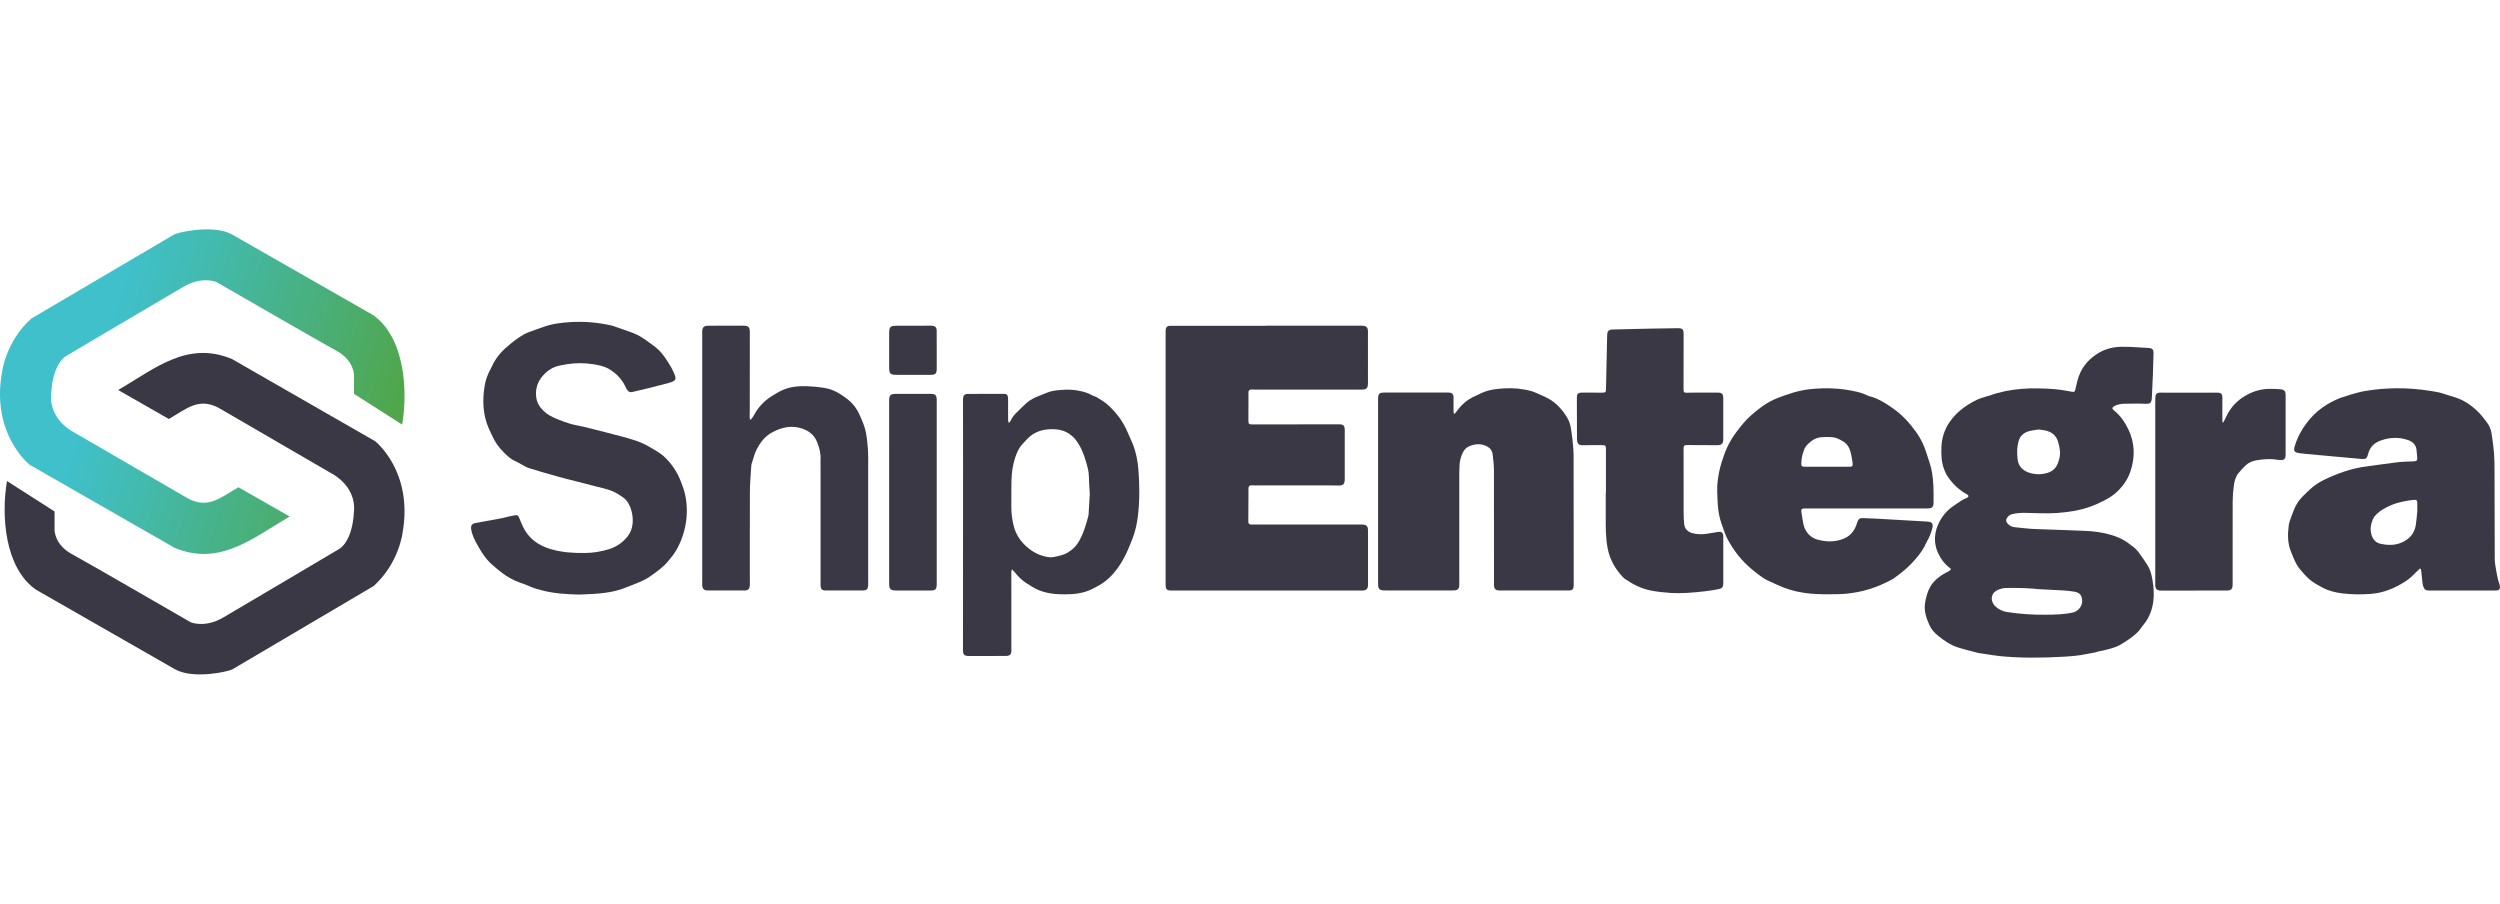
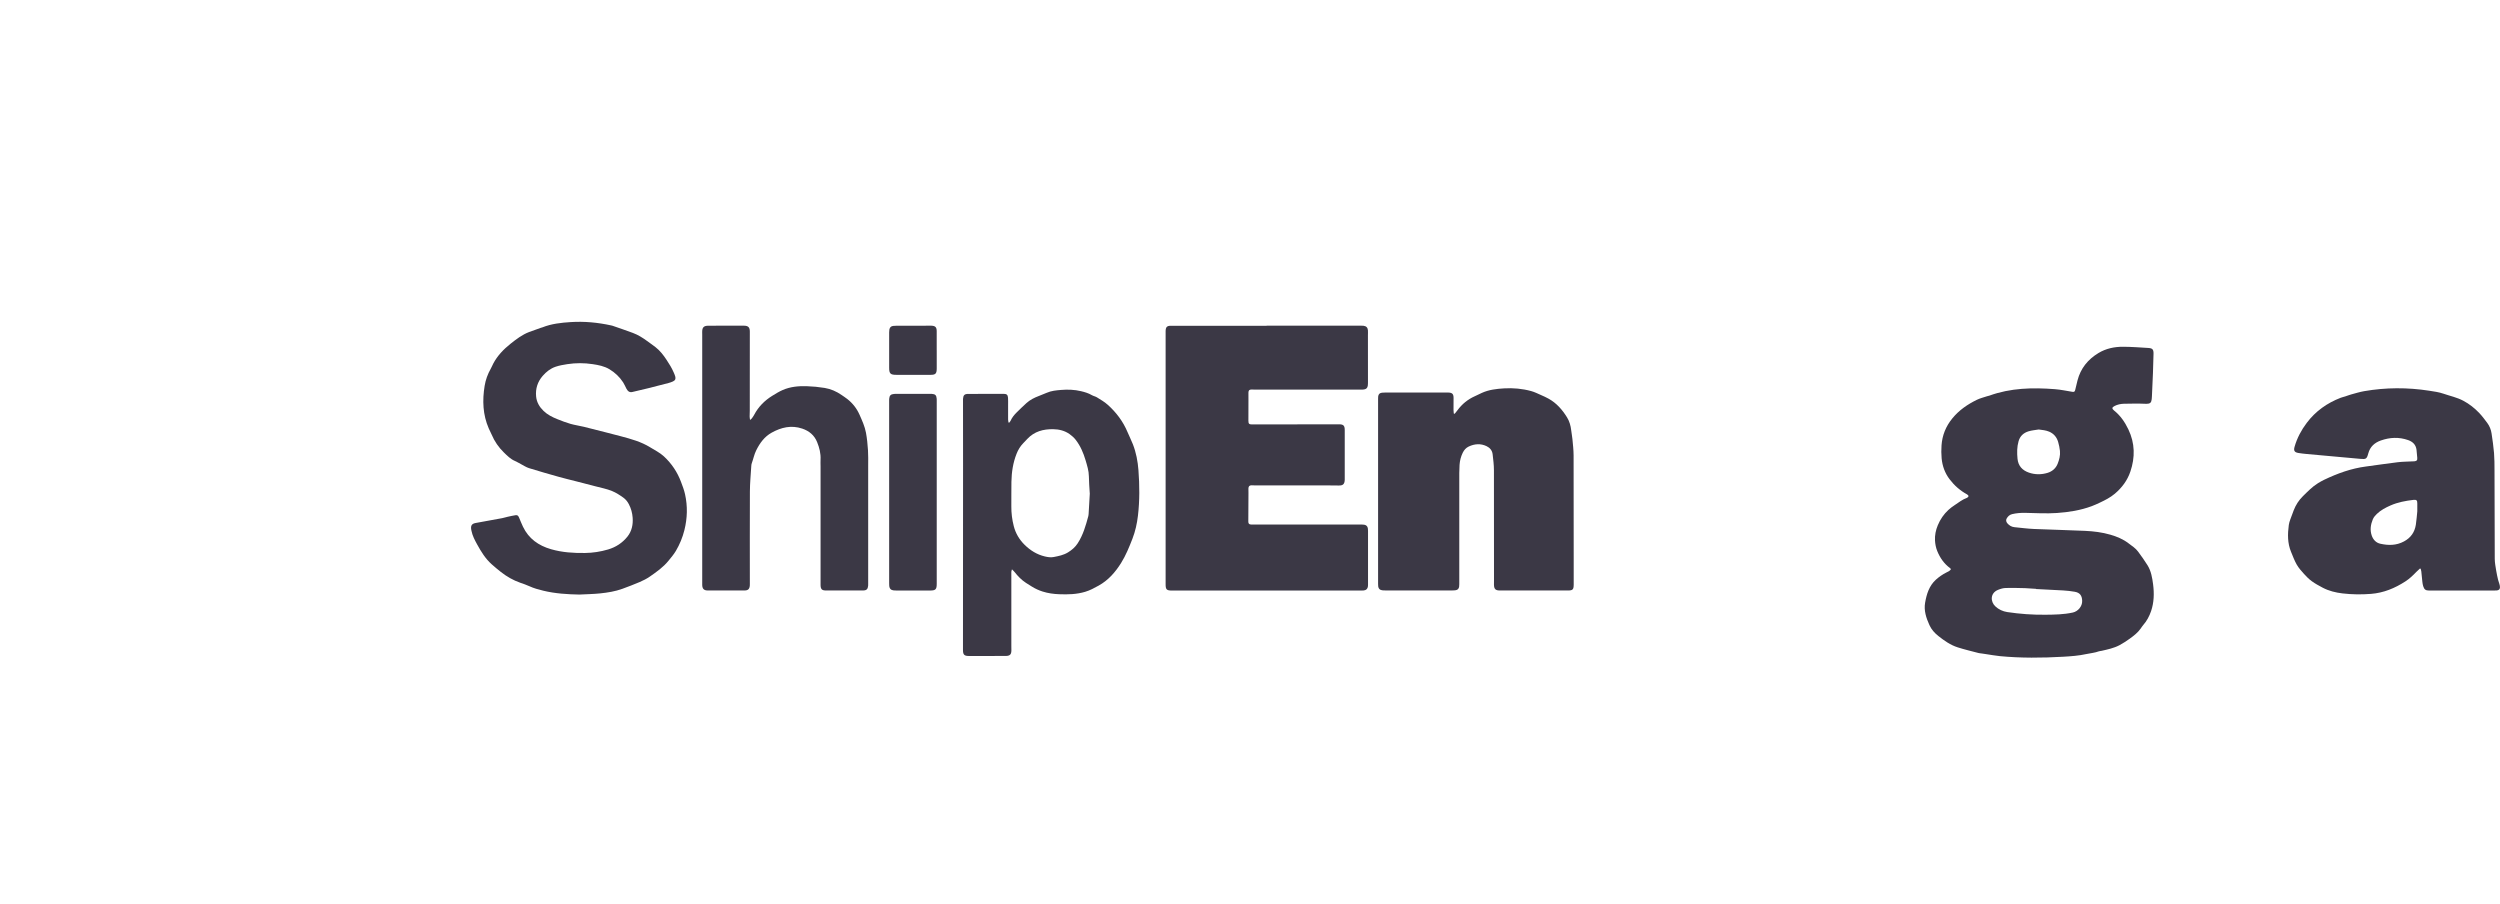
<svg xmlns="http://www.w3.org/2000/svg" id="Layer_1" viewBox="0 0 1452.98 525.24">
  <defs>
    <style>.cls-1{clip-path:url(#clippath);}.cls-2{fill:url(#linear-gradient);}.cls-2,.cls-3,.cls-4,.cls-5{stroke-width:0px;}.cls-3{clip-rule:evenodd;fill:none;}.cls-4{fill-rule:evenodd;}.cls-4,.cls-5{fill:#3b3845;}</style>
    <clipPath id="clippath">
-       <path class="cls-3" d="m233.72,246.77l-27.97-17.87v-10.97s0-8.5-10.03-13.96c-10.03-5.46-69.92-40.06-69.92-40.06,0,0-8.21-3.64-19.15,2.73-10.95,6.37-68.41,40.37-68.41,40.37,0,0-7.6,4.03-8.51,21.89,0,0-2.13,12.4,11.25,21.2l67.49,39.15c12.32,7.12,19.74-.16,30.1-6.07l29.79,17c-21.45,12.47-40.57,29.15-66.89,18.21l-84.22-48.26S-5.24,252.53,1.14,216.42c0,0,2.13-17.91,17.03-31.26l83-48.86c2.15-1.27,22.8-6.07,33.75,0l81.78,46.74c18.41,12.75,20.48,43.64,17.03,63.74Z" />
-     </clipPath>
+       </clipPath>
    <linearGradient id="linear-gradient" x1="235.59" y1="266.13" x2="55.71" y2="211.47" gradientUnits="userSpaceOnUse">
      <stop offset="0" stop-color="#51a440" />
      <stop offset=".35" stop-color="#4aae75" />
      <stop offset=".79" stop-color="#42bbb2" />
      <stop offset="1" stop-color="#3fc0cb" />
    </linearGradient>
  </defs>
  <path class="cls-5" d="m1133.86,330.8c-.2-.27-.3-.48-.47-.6-3.51-2.55-5.88-6.01-7.48-9.94-.78-1.93-1.2-4.11-1.31-6.19-.15-3,.44-5.93,1.62-8.77,1.43-3.45,3.46-6.43,6.18-8.94,1.12-1.03,2.36-1.95,3.63-2.78,2.31-1.53,4.49-3.29,7.16-4.24.39-.14.88-.66.88-1,0-.35-.49-.82-.87-1.03-4.04-2.2-7.41-5.19-10.17-8.84-2.69-3.57-4.16-7.67-4.57-12.09-.23-2.49-.23-5.02-.06-7.52.4-5.87,2.5-11.06,6.26-15.67,3.92-4.82,8.87-8.19,14.35-10.86,1.85-.9,3.9-1.38,5.86-2.04.41-.14.86-.18,1.27-.33,12.38-4.5,25.2-4.78,38.11-3.78,3.41.26,6.79,1,10.18,1.54,1.07.17,1.43-.07,1.69-1.2.42-1.8.84-3.6,1.3-5.39,1.82-7.02,6.01-12.21,12.18-15.94,4.46-2.69,9.33-3.68,14.41-3.65,4.85.03,9.7.39,14.55.69,2.5.15,3.11.9,3.05,3.45-.09,3.71-.19,7.42-.33,11.13-.17,4.52-.4,9.05-.6,13.57-.02.54-.06,1.09-.12,1.63-.22,2-.93,2.67-2.97,2.69-1.2.01-2.4-.11-3.6-.11-3.22,0-6.43-.02-9.65.07-1.86.05-3.69.46-5.37,1.3-1.57.78-1.66,1.54-.27,2.65,3.71,2.96,6.29,6.75,8.31,10.99,3.84,8.03,3.95,16.25,1.13,24.52-1.73,5.09-4.85,9.3-9.01,12.82-2.64,2.23-5.62,3.73-8.67,5.17-1.57.74-3.16,1.48-4.79,2.08-6.5,2.41-13.25,3.48-20.15,3.96-6.18.43-12.32.05-18.48-.08-2.58-.05-5.11.14-7.63.75-1.47.36-2.4,1.28-3.11,2.46-.59.99-.37,2.01.38,2.88,1.08,1.24,2.41,2.06,4.07,2.23,3.8.38,7.59.88,11.4,1.05,9.87.43,19.74.63,29.61,1.09,5.01.23,10,.84,14.85,2.25,3.74,1.09,7.27,2.55,10.42,4.95,2,1.52,4.15,2.85,5.65,4.91,1.89,2.59,3.78,5.19,5.47,7.92,2.08,3.37,2.72,7.22,3.22,11.08.68,5.26.54,10.47-1.17,15.53-1.02,3.01-2.52,5.79-4.64,8.2-.5.57-.91,1.23-1.34,1.85-1.71,2.46-4.05,4.27-6.44,5.99-1.9,1.36-3.86,2.66-5.92,3.76-3.26,1.73-6.86,2.47-10.42,3.29-.53.12-1.1.12-1.61.3-2.32.86-4.78,1.04-7.17,1.56-4.51,1-9.07,1.32-13.64,1.58-12.21.69-24.43.82-36.63-.35-2.76-.27-5.5-.79-8.24-1.19-.81-.12-1.62-.24-2.43-.36-.59-.09-1.2-.11-1.78-.26-4.06-1.07-8.15-2.02-12.14-3.3-4.2-1.34-7.79-3.86-11.23-6.59-2.22-1.76-4.04-3.79-5.22-6.4-1.87-4.13-3.28-8.42-2.48-12.97.87-4.97,2.32-9.79,6.27-13.37,1.83-1.66,3.85-3.04,6.05-4.16.95-.49,2.02-.83,2.71-1.95Zm49.48,11.55s0-.08,0-.12c-2.12-.14-4.24-.31-6.36-.4-2.12-.09-4.25-.12-6.38-.14-1.58-.02-3.16.02-4.74.04-1.6.02-3.1.47-4.58,1.07-4.67,1.87-4.52,6.88-1.63,9.59,1.94,1.83,4.36,2.95,6.96,3.34,7.34,1.11,14.73,1.63,22.16,1.55,5.34-.05,10.67-.12,15.94-1.28,2.93-.65,5.54-3.51,5.43-6.82-.1-3.04-1.32-4.72-4.31-5.25-2.19-.39-4.43-.63-6.65-.77-5.28-.33-10.56-.55-15.84-.82Zm1.5-92.73c-1.97.34-4.01.48-5.91,1.07-2.83.88-4.88,2.69-5.75,5.72-.97,3.38-.94,6.77-.62,10.2.39,4.17,2.82,6.76,6.62,8.07,3.6,1.24,7.31,1.23,10.94.11,2.67-.83,4.73-2.66,5.75-5.21.94-2.35,1.62-4.9,1.35-7.5-.18-1.78-.56-3.55-1.06-5.27-.81-2.74-2.52-4.77-5.2-5.93-1.95-.84-4-.98-6.12-1.27Z" />
  <path class="cls-5" d="m736.11,189.29c18.39,0,36.77,0,55.16,0,.38,0,.77,0,1.14.04,1.6.18,2.49,1.03,2.62,2.63.08.97,0,1.96,0,2.94,0,9,.02,18,.02,27.01,0,.76,0,1.53-.11,2.28-.2,1.28-.85,1.93-2.12,2.15-.59.1-1.19.11-1.79.11-20.51,0-41.03,0-61.54,0-.71,0-1.42-.09-2.12-.07-1.29.04-1.77.49-1.79,1.8-.03,1.58.01,3.16.01,4.75,0,3.87-.02,7.75-.03,11.62,0,1.72.4,2.13,2.11,2.13,16.86-.02,33.72-.04,50.58-.07,2.52,0,3.3.73,3.3,3.35.02,8.57,0,17.13,0,25.7,0,1.09.05,2.18,0,3.27-.11,2.46-1.07,3.31-3.48,3.25-2.07-.05-4.15-.06-6.22-.06-14.13,0-28.26,0-42.39,0-.65,0-1.31-.08-1.96-.07-1.34,0-1.89.54-1.93,1.88-.03.87.03,1.75.03,2.62-.03,5.51-.06,11.02-.09,16.53,0,1.23.4,1.7,1.62,1.78.65.05,1.31,0,1.96,0,20.79,0,41.57,0,62.36,0,.49,0,.99.02,1.47.11,1.14.2,1.85.89,2.06,2.04.09.48.11.98.11,1.47,0,10.37,0,20.73,0,31.1,0,.38,0,.77-.04,1.14-.19,1.49-.93,2.25-2.4,2.45-.48.07-.98.06-1.47.06-36.66,0-73.33,0-109.99,0-3.18,0-3.74-.57-3.74-3.69,0-48.83,0-97.66,0-146.49,0-.22,0-.44,0-.65.07-2.32.75-3.05,3.06-3.06,4.15-.03,8.29,0,12.44,0,14.4,0,28.81,0,43.21,0v-.03Z" />
  <path class="cls-5" d="m1406.45,330.43c-.7.66-1.44,1.28-2.11,1.97-1.93,2.01-3.92,3.93-6.28,5.46-6.14,3.98-12.68,6.72-20.07,7.3-5.52.43-11.02.37-16.5-.27-4.02-.47-7.96-1.43-11.58-3.34-2.16-1.14-4.34-2.32-6.31-3.75-1.66-1.2-3.14-2.7-4.52-4.23-1.53-1.69-3.09-3.43-4.22-5.39-1.34-2.34-2.28-4.93-3.32-7.44-2.09-5.06-2.03-10.32-1.31-15.62.15-1.07.48-2.12.84-3.14.62-1.8,1.31-3.57,1.99-5.34,1.21-3.15,2.99-5.93,5.41-8.3,2.73-2.67,5.37-5.44,8.65-7.47,1.2-.74,2.44-1.45,3.72-2.06,7.71-3.68,15.68-6.56,24.21-7.68,6.16-.81,12.31-1.75,18.48-2.49,2.81-.34,5.66-.34,8.49-.49.38-.02.77,0,1.14-.04,1.44-.16,1.82-.57,1.73-2-.1-1.58-.25-3.15-.44-4.72-.37-2.94-2.19-4.67-4.85-5.61-5.32-1.87-10.65-1.62-15.89.23-3.62,1.28-6.25,3.6-7.3,7.54-.86,3.24-1.35,3.43-4.64,3.13-10.37-.94-20.75-1.87-31.13-2.82-1.63-.15-3.26-.33-4.87-.6-2.28-.38-2.83-1.37-2.2-3.57,1.46-5.1,3.89-9.68,7.08-13.91,5.14-6.83,11.81-11.53,19.71-14.59.86-.33,1.78-.52,2.66-.8,1.13-.36,2.24-.82,3.39-1.13,2.52-.68,5.03-1.47,7.6-1.92,12.58-2.18,25.19-2.22,37.8-.26,2.79.44,5.66.81,8.3,1.73,3.85,1.34,7.88,2.15,11.53,4.1,3.52,1.87,6.58,4.3,9.29,7.15,1.68,1.77,3.15,3.75,4.61,5.71,1.35,1.82,2.2,3.92,2.53,6.15.56,3.78,1.12,7.56,1.43,11.36.27,3.37.27,6.76.28,10.14.05,17.13.04,34.26.14,51.4.01,2.32.5,4.65.86,6.96.27,1.72.66,3.43,1.06,5.13.2.85.55,1.65.77,2.49.17.62.35,1.27.34,1.91-.02,1.13-.59,1.68-1.7,1.84-.43.06-.87.05-1.31.05-12.71,0-25.43.02-38.14.02-2.02,0-2.87-.59-3.47-2.54-.26-.83-.39-1.7-.49-2.57-.23-2.01-.39-4.02-.61-6.02-.06-.51-.23-1.01-.34-1.52-.16-.05-.32-.09-.48-.14Zm-1.54-33.15c0-1.98-.02-3.34,0-4.71.03-1.77-.49-2.25-2.25-2.04-4.55.54-9.02,1.35-13.27,3.22-2.93,1.28-5.7,2.75-8.01,4.96-.93.89-1.84,1.96-2.32,3.12-1.24,3.02-1.75,6.14-.64,9.4.86,2.51,2.58,4.24,4.97,4.78,4.68,1.05,9.31,1.09,13.8-1.34,4.01-2.16,6.2-5.39,6.88-9.72.43-2.74.6-5.52.83-7.68Z" />
  <path class="cls-5" d="m845.42,240.53c.56-.7,1.15-1.39,1.68-2.12,2.65-3.58,5.98-6.31,10.06-8.13,1.39-.62,2.74-1.32,4.12-1.95,4.11-1.85,8.5-2.35,12.92-2.61,5.32-.31,10.59.17,15.73,1.58,1.98.54,3.85,1.5,5.74,2.32,1.45.63,2.89,1.29,4.27,2.05,4.68,2.56,8.07,6.47,10.82,10.93,1.38,2.24,2.1,4.78,2.4,7.42.19,1.73.56,3.45.72,5.18.29,3.15.67,6.3.68,9.45.07,19.53.05,39.07.06,58.6,0,5.4,0,10.8,0,16.2,0,.11,0,.22,0,.33-.03,2.9-.56,3.41-3.47,3.41-13.15,0-26.3,0-39.45,0-2.49,0-3.36-.82-3.42-3.3-.02-.98.02-1.96.02-2.95,0-21.22.03-42.45-.04-63.67,0-3.1-.41-6.2-.76-9.29-.25-2.16-1.59-3.74-3.48-4.65-3.47-1.68-7-1.41-10.42.2-1.58.74-2.69,2.02-3.46,3.59-1.09,2.24-1.7,4.6-1.86,7.08-.1,1.58-.16,3.16-.16,4.74,0,21.55,0,43.1,0,64.65,0,.49-.02.98-.1,1.47-.18,1.08-.84,1.77-1.92,1.96-.64.11-1.3.14-1.95.14-12.99,0-25.97,0-38.96,0-.65,0-1.31,0-1.96-.11-1.35-.21-2.02-.89-2.23-2.23-.08-.48-.07-.98-.07-1.47,0-35.85,0-71.69,0-107.54,0-.44-.01-.88.04-1.31.16-1.38.79-2.06,2.16-2.26.64-.09,1.31-.1,1.96-.1,12,0,24.01,0,36.01,0,.22,0,.44,0,.65,0,2.29.09,3.03.82,3.05,3.1.01,2.35-.04,4.69-.03,7.04,0,.68.1,1.36.15,2.04l.51.18Z" />
-   <path class="cls-5" d="m1084.74,295.51c-11.9,0-23.79,0-35.69,0-.16,0-.33-.01-.49,0-1.35.05-1.81.47-1.63,1.82.31,2.32.72,4.63,1.13,6.93.27,1.51.77,2.89,1.59,4.25,1.63,2.7,3.96,4.37,6.89,5.16,5.02,1.35,10.01,1.42,14.94-.56,3.69-1.49,6-4.23,7.38-7.86.23-.61.38-1.26.61-1.87.69-1.8,1.4-2.32,3.33-2.27,2.51.06,5.02.18,7.52.32,9.53.54,19.06,1.09,28.59,1.64.82.05,1.64.07,2.44.22,1.35.25,1.98,1.05,1.92,2.41-.02.48-.14.97-.26,1.45-.68,2.66-1.7,5.17-3.08,7.54-.55.94-.92,1.98-1.43,2.94-1.91,3.53-4.47,6.55-7.19,9.49-3.1,3.35-6.66,6.13-10.32,8.78-1.27.92-2.72,1.59-4.13,2.3-9.16,4.6-18.86,6.98-29.13,7.15-5.19.09-10.37.13-15.54-.34-5.29-.49-10.47-1.58-15.43-3.49-2.99-1.15-5.89-2.55-8.82-3.88-3.47-1.57-6.37-4-9.29-6.36-6.15-4.97-10.96-11.07-14.66-18.03-1.04-1.96-1.76-4.1-2.53-6.2-1.21-3.33-2.29-6.74-2.74-10.25-.47-3.67-.59-7.39-.7-11.09-.14-4.77.61-9.47,1.73-14.09.46-1.9,1.15-3.75,1.75-5.62,1.69-5.35,4.21-10.26,7.58-14.77,2.69-3.59,5.44-7.1,8.85-10.04,4.6-3.97,9.4-7.65,15.14-9.85,6.11-2.33,12.27-4.46,18.86-5.15,8.76-.92,17.45-.66,26.04,1.23,2.37.52,4.76,1.13,6.98,2.26,1.2.61,2.59.82,3.87,1.29,4.4,1.61,8.26,4.13,12.04,6.86,5.07,3.66,9.16,8.24,12.76,13.26,2.58,3.6,4.57,7.55,5.88,11.81.62,2.03,1.29,4.04,1.97,6.05,1.43,4.23,1.93,8.62,2.18,13.03.19,3.37.12,6.76.11,10.14,0,2.56-.9,3.38-3.51,3.38-11.84,0-23.68,0-35.52,0h0Zm-22.95-24.26v.02c4.31,0,8.61,0,12.92,0,1.89,0,2.23-.36,1.98-2.25-.25-1.83-.49-3.68-.94-5.47-.68-2.74-1.77-5.31-4.33-6.87-2.04-1.25-4.11-2.39-6.62-2.6-2.19-.18-4.34-.14-6.52.06-3.07.28-5.43,1.88-7.51,3.93-.95.93-1.79,2.12-2.26,3.36-.93,2.44-1.55,4.99-1.6,7.65-.03,1.88.22,2.19,2.13,2.19,4.25,0,8.5,0,12.76,0Z" />
  <path class="cls-5" d="m336.89,345.56c-7.11-.14-14.19-.56-21.13-2.25-2.75-.67-5.48-1.4-8.07-2.6-1.72-.8-3.54-1.4-5.34-2.03-4.11-1.44-7.83-3.58-11.24-6.26-1.84-1.44-3.64-2.94-5.38-4.5-3.63-3.25-6.13-7.33-8.45-11.56-1.37-2.5-2.69-4.99-3.25-7.81-.06-.32-.14-.64-.19-.96-.29-2.14.4-3.21,2.55-3.62,5.14-.98,10.3-1.87,15.45-2.82,1.07-.2,2.1-.56,3.16-.79,1.54-.34,3.08-.7,4.64-.93,1.12-.16,1.56.27,2.06,1.44.74,1.76,1.44,3.54,2.26,5.26,3.34,6.97,9.04,10.97,16.31,13.07,6.47,1.87,13.07,2.28,19.76,2.19,4.57-.06,9-.75,13.38-2.04,4.54-1.34,8.33-3.82,11.27-7.49,2.54-3.18,3.3-6.99,3.02-10.95-.2-2.78-.92-5.46-2.26-7.97-.79-1.49-1.82-2.75-3.15-3.71-2.07-1.48-4.18-2.87-6.6-3.86-3.11-1.27-6.37-1.87-9.58-2.72-3.79-1-7.6-1.97-11.4-2.95-3.32-.85-6.67-1.64-9.97-2.57-5.77-1.62-11.53-3.27-17.26-5.05-1.64-.51-3.13-1.52-4.67-2.32-1.16-.6-2.27-1.31-3.46-1.82-2.59-1.09-4.51-3.04-6.46-4.94-3.09-2.99-5.49-6.48-7.16-10.46-.51-1.2-1.14-2.35-1.67-3.55-3.48-7.98-3.76-16.29-2.39-24.73.57-3.51,1.79-6.85,3.56-9.97.56-.99.98-2.07,1.51-3.08,2.43-4.56,5.97-8.21,9.94-11.38,3.35-2.67,6.8-5.31,10.88-6.87,2.24-.85,4.51-1.62,6.77-2.43.31-.11.64-.16.94-.28,5.29-2.11,10.88-2.7,16.49-3.06,7.89-.5,15.7.24,23.41,1.93.27.06.54.1.79.19,3.96,1.38,7.93,2.71,11.86,4.18,2.98,1.11,5.67,2.78,8.23,4.66,1.62,1.2,3.29,2.33,4.88,3.57,2.66,2.06,4.68,4.68,6.52,7.49,1.52,2.33,3.02,4.67,4.1,7.24.32.75.67,1.5.89,2.28.41,1.45.04,2.31-1.3,2.95-.83.39-1.72.7-2.61.93-3.9,1.03-7.81,2.04-11.72,3.01-3.07.76-6.15,1.49-9.23,2.19-1.58.36-2.62-.24-3.53-1.96-.64-1.2-1.14-2.49-1.88-3.62-2.05-3.15-4.72-5.68-7.95-7.63-3.02-1.81-6.37-2.45-9.78-2.96-4.89-.74-9.79-.75-14.67,0-2.31.36-4.66.76-6.86,1.51-2.99,1.02-5.46,2.96-7.52,5.35-2.96,3.43-4.23,7.45-3.79,11.97.33,3.37,1.98,6.1,4.35,8.38,2.27,2.19,5.07,3.59,7.96,4.75,2.52,1.01,5.07,2,7.68,2.75,2.56.73,5.23,1.09,7.83,1.72,4.24,1.02,8.45,2.13,12.67,3.21,2.96.76,5.91,1.51,8.86,2.3,5.86,1.56,11.71,3.16,16.92,6.39,2.72,1.69,5.64,3.09,8.02,5.3,4.48,4.16,7.77,9.07,9.92,14.81.88,2.35,1.79,4.68,2.33,7.13,1.56,7,1.37,13.97-.37,20.91-1.06,4.26-2.73,8.29-4.95,12.06-1.21,2.05-2.8,3.88-4.31,5.75-3.02,3.74-6.93,6.46-10.82,9.17-1.82,1.27-3.85,2.29-5.9,3.17-3.29,1.42-6.66,2.69-10.03,3.93-4.18,1.53-8.56,2.22-12.95,2.68-3.95.41-7.95.46-11.92.67Z" />
  <path class="cls-5" d="m586.55,245.64c.27-.36.61-.69.8-1.1.82-1.83,2.04-3.36,3.44-4.75,1.9-1.88,3.81-3.74,5.79-5.53,2.09-1.89,4.58-3.13,7.2-4.12,1.52-.58,3.04-1.17,4.52-1.83,2.7-1.2,5.59-1.45,8.46-1.69,3.88-.32,7.76-.17,11.55.74,2.16.52,4.31,1.14,6.26,2.29.93.55,2.08.73,2.99,1.3,2.12,1.33,4.34,2.59,6.19,4.25,5.02,4.48,9.01,9.76,11.61,16.03.98,2.36,2.17,4.64,3.09,7.02,1.87,4.82,2.82,9.87,3.21,15,.67,8.83.75,17.66-.29,26.47-.54,4.56-1.52,9.05-3.18,13.34-1.9,4.87-3.86,9.76-6.64,14.19-3.33,5.3-7.38,9.97-13,13.09-2.54,1.41-5.05,2.78-7.84,3.61-4.94,1.48-10,1.61-15.08,1.41-3.28-.12-6.51-.56-9.66-1.56-2.2-.7-4.27-1.65-6.22-2.86-1.15-.72-2.32-1.43-3.45-2.17-2.59-1.69-4.71-3.87-6.61-6.29-.38-.49-.86-.9-1.54-1.59-.19.72-.36,1.11-.37,1.49-.03,1.14.01,2.29.01,3.44,0,13.15,0,26.3,0,39.45,0,.87.04,1.75.03,2.62,0,2.44-.79,3.28-3.19,3.35-1.2.04-2.4,0-3.6,0-5.95,0-11.89.02-17.84.02-2.76,0-3.51-.75-3.51-3.48.02-35.73.04-71.47.05-107.2,0-12.66-.02-25.31-.03-37.97,0-.27,0-.55.01-.82.14-2.1.87-2.84,2.96-2.85,6.93-.03,13.86-.04,20.79-.03,1.63,0,2.28.59,2.4,2.25.1,1.36.05,2.73.05,4.09,0,2.84-.02,5.67,0,8.51,0,.61.16,1.21.25,1.82.13.03.26.05.39.08Zm46.82,41.21c-.19-3.43-.5-6.69-.52-9.96-.03-3.29-1.03-6.36-1.93-9.41-1.25-4.23-2.99-8.33-5.73-11.86-.98-1.26-2.23-2.38-3.54-3.31-2.84-2.02-6.15-2.82-9.58-2.87-5.7-.08-10.91,1.29-14.98,5.63-.78.83-1.57,1.67-2.37,2.49-1.74,1.78-2.99,3.87-3.9,6.17-2.08,5.24-2.89,10.72-2.99,16.32-.09,4.74,0,9.49-.05,14.23-.03,3.9.44,7.72,1.41,11.49,1.08,4.22,3.21,7.82,6.32,10.88,3.34,3.28,7.15,5.65,11.75,6.75,1.73.41,3.44.67,5.17.33,2.88-.56,5.75-1.12,8.33-2.72,2.22-1.37,4.11-2.98,5.55-5.19,3.18-4.88,4.74-10.38,6.22-15.91.1-.37.13-.75.16-1.13.24-4.03.47-8.05.69-11.93Z" />
-   <path class="cls-5" d="m933.35,286.42c0-8.57,0-17.13,0-25.7,0-1.6-.45-2.03-2.04-2.02-3.87.02-7.75-.03-11.62.07-2.22.06-2.93-1.18-3.11-2.79-.09-.76-.04-1.53-.05-2.29-.03-7.31-.05-14.62-.07-21.93,0-3.1.48-3.59,3.61-3.59,3.76,0,7.53.02,11.29.04,1.66,0,1.99-.3,2.03-1.99.18-8.18.35-16.36.53-24.54.05-2.24.12-4.47.16-6.71.04-2.61.8-3.41,3.42-3.48,7.31-.18,14.62-.35,21.92-.5,5.07-.1,10.15-.16,15.22-.24,3.37-.05,3.87.45,3.87,3.85-.01,10.53-.03,21.06-.04,31.59,0,1.82.32,2.12,2.08,2.05,1.25-.05,2.51-.05,3.76-.05,4.69-.01,9.38-.04,14.08-.01,2.39.01,3.15.82,3.16,3.15,0,7.97.01,15.93,0,23.9,0,2.56-.91,3.52-3.42,3.52-5.89,0-11.78-.04-17.67-.08-1.5-.01-1.95.36-1.99,1.89-.03.98.03,1.96.03,2.95,0,11.35-.01,22.7.02,34.04,0,2.29.08,4.58.3,6.86.27,2.86,1.88,4.59,4.68,5.42,2.86.84,5.7.8,8.58.39,2.11-.3,4.2-.71,6.3-1.04,2.26-.36,3.17.38,3.18,2.71.02,9.06.02,18.11,0,27.17,0,2.1-.57,2.9-2.64,3.32-2.67.54-5.37.97-8.07,1.28-6.73.76-13.48,1.37-20.25.92-3.75-.25-7.51-.66-11.19-1.38-5.53-1.08-10.48-3.62-15.1-6.81-.36-.25-.68-.55-.98-.86-4.55-4.75-7.67-10.23-8.95-16.77-1.16-5.94-1.15-11.93-1.13-17.93.02-4.8,0-9.6,0-14.4.04,0,.08,0,.12,0Z" />
  <path class="cls-5" d="m435.95,244.07c.53-.47.84-.67,1.04-.94.48-.67.95-1.34,1.33-2.06,2.46-4.66,6.03-8.26,10.47-11.01,1.98-1.23,3.99-2.47,6.13-3.4,4.44-1.93,9.19-2.36,13.96-2.21,3.48.11,6.97.45,10.41,1.01,3.58.59,6.89,2.05,9.89,4.14,1.07.75,2.18,1.46,3.21,2.26,3.15,2.46,5.54,5.5,7.17,9.18,1.5,3.39,3.05,6.78,3.73,10.42.63,3.37.95,6.8,1.18,10.22.2,2.99.11,6,.11,9,0,22.92,0,45.83,0,68.75,0,.33,0,.66-.02.98-.18,1.98-.94,2.75-2.91,2.76-7.2.03-14.4.04-21.61.01-2.37,0-3.09-.77-3.13-3.19-.03-2.02,0-4.04,0-6.06,0-20.95,0-41.9,0-62.86,0-1.31-.09-2.62-.01-3.93.2-3.57-.67-6.92-1.99-10.19-1.62-4.01-4.61-6.49-8.66-7.86-6.33-2.14-12.19-.73-17.76,2.36-4.19,2.32-6.88,6.04-8.99,10.31-1.18,2.39-1.65,4.96-2.55,7.41-.19.5-.27,1.06-.3,1.6-.3,4.95-.78,9.91-.81,14.86-.09,17.9-.03,35.79-.03,53.69,0,.33,0,.66-.02.98-.17,2.01-.99,2.86-3.03,2.87-7.15.03-14.3.03-21.44,0-2.21-.01-3.15-1-3.19-3.25-.04-2.35,0-4.69,0-7.04,0-46.11,0-92.21,0-138.32,0-.55-.02-1.09-.02-1.64,0-2.65.89-3.58,3.49-3.63.16,0,.33,0,.49,0,6.71,0,13.42-.01,20.13-.02,2.64,0,3.59.91,3.58,3.51,0,15.28-.01,30.56-.03,45.83,0,1.15-.08,2.29-.08,3.44,0,.56.12,1.12.23,2Z" />
-   <path class="cls-5" d="m1292.12,245.56c.5-.95,1.06-1.87,1.49-2.85,2.04-4.67,5.14-8.5,9.3-11.38,4.8-3.32,10.14-5.27,16.04-5.33,2.18-.02,4.37.04,6.53.26,2.2.22,2.9,1.13,2.91,3.37.01,11.51.01,23.02,0,34.53,0,.43-.02.88-.1,1.3-.23,1.23-.85,1.85-2.09,1.91-.92.04-1.86-.02-2.77-.18-4.04-.69-8.05-.33-12.05.34-2.47.42-4.71,1.4-6.5,3.2-1.34,1.35-2.66,2.72-3.86,4.19-1.75,2.14-2.39,4.79-2.75,7.43-.42,3.13-.65,6.3-.66,9.46-.06,15.82-.03,31.64-.02,47.46,0,.27,0,.55,0,.82-.09,2.19-.91,3.01-3.14,3.12-.6.03-1.2.01-1.8.01-12.11,0-24.22.01-36.33.02-.44,0-.88,0-1.31-.05-1.33-.17-2.05-.84-2.31-2.16-.08-.42-.09-.87-.09-1.3,0-34.58,0-69.16,0-103.75,0-1.58,0-3.16.04-4.75.04-2.28.78-3,3.08-3.05.93-.02,1.85.03,2.78.03,9.87,0,19.75-.01,29.62-.02,2.99,0,3.5.51,3.5,3.54,0,3.76-.03,7.53-.03,11.29,0,.81.07,1.62.1,2.43l.42.13Z" />
  <path class="cls-5" d="m544.42,286.26c0,17.67,0,35.35,0,53.02,0,3.28-.65,3.93-3.92,3.93-6.38,0-12.77,0-19.15-.01-.71,0-1.42,0-2.12-.09-1.51-.21-2.19-.92-2.4-2.45-.06-.48-.06-.98-.06-1.47,0-35.46,0-70.92-.01-106.38,0-.33,0-.66.02-.98.16-1.97.9-2.7,2.86-2.88.38-.03.76-.04,1.14-.04,6.66,0,13.31-.01,19.97-.01.27,0,.55,0,.82.02,2.01.13,2.68.81,2.83,2.84.02.33.02.65.02.98,0,17.84,0,35.68,0,53.52h-.01Z" />
  <path class="cls-5" d="m544.42,203.57c0,3.38,0,6.77,0,10.15,0,.16,0,.33,0,.49-.03,2.98-.7,3.65-3.69,3.65-6.6,0-13.2,0-19.81-.01-3.44,0-4.15-.73-4.15-4.11,0-6.87-.01-13.75,0-20.62,0-.54.03-1.1.13-1.63.24-1.2.96-1.94,2.21-2.07.65-.07,1.31-.11,1.96-.11,6.55-.01,13.09-.01,19.64-.02.22,0,.44,0,.65,0,2.23.1,3.03.88,3.05,3.15.04,3.71,0,7.42,0,11.13h0Z" />
-   <path class="cls-4" d="m4.06,279.57l27.65,17.69v10.86s0,8.42,9.92,13.83c9.92,5.41,69.13,39.67,69.13,39.67,0,0,8.12,3.61,18.93-2.7,10.82-6.31,67.62-39.97,67.62-39.97,0,0,7.51-3.99,8.41-21.68,0,0,2.1-12.28-11.12-21l-66.72-38.77c-12.17-7.05-19.51.16-29.75,6.01l-29.45-16.83c21.2-12.35,40.11-28.87,66.12-18.03l83.25,47.79s22.24,17.43,15.93,53.2c0,0-2.1,17.73-16.83,30.96l-82.05,48.39c-2.13,1.25-22.54,6.01-33.36,0l-80.85-46.28c-18.2-12.63-20.24-43.21-16.83-63.12" />
  <g class="cls-1">
    <rect class="cls-2" x="-5.24" y="130.22" width="242.41" height="199.11" />
  </g>
</svg>